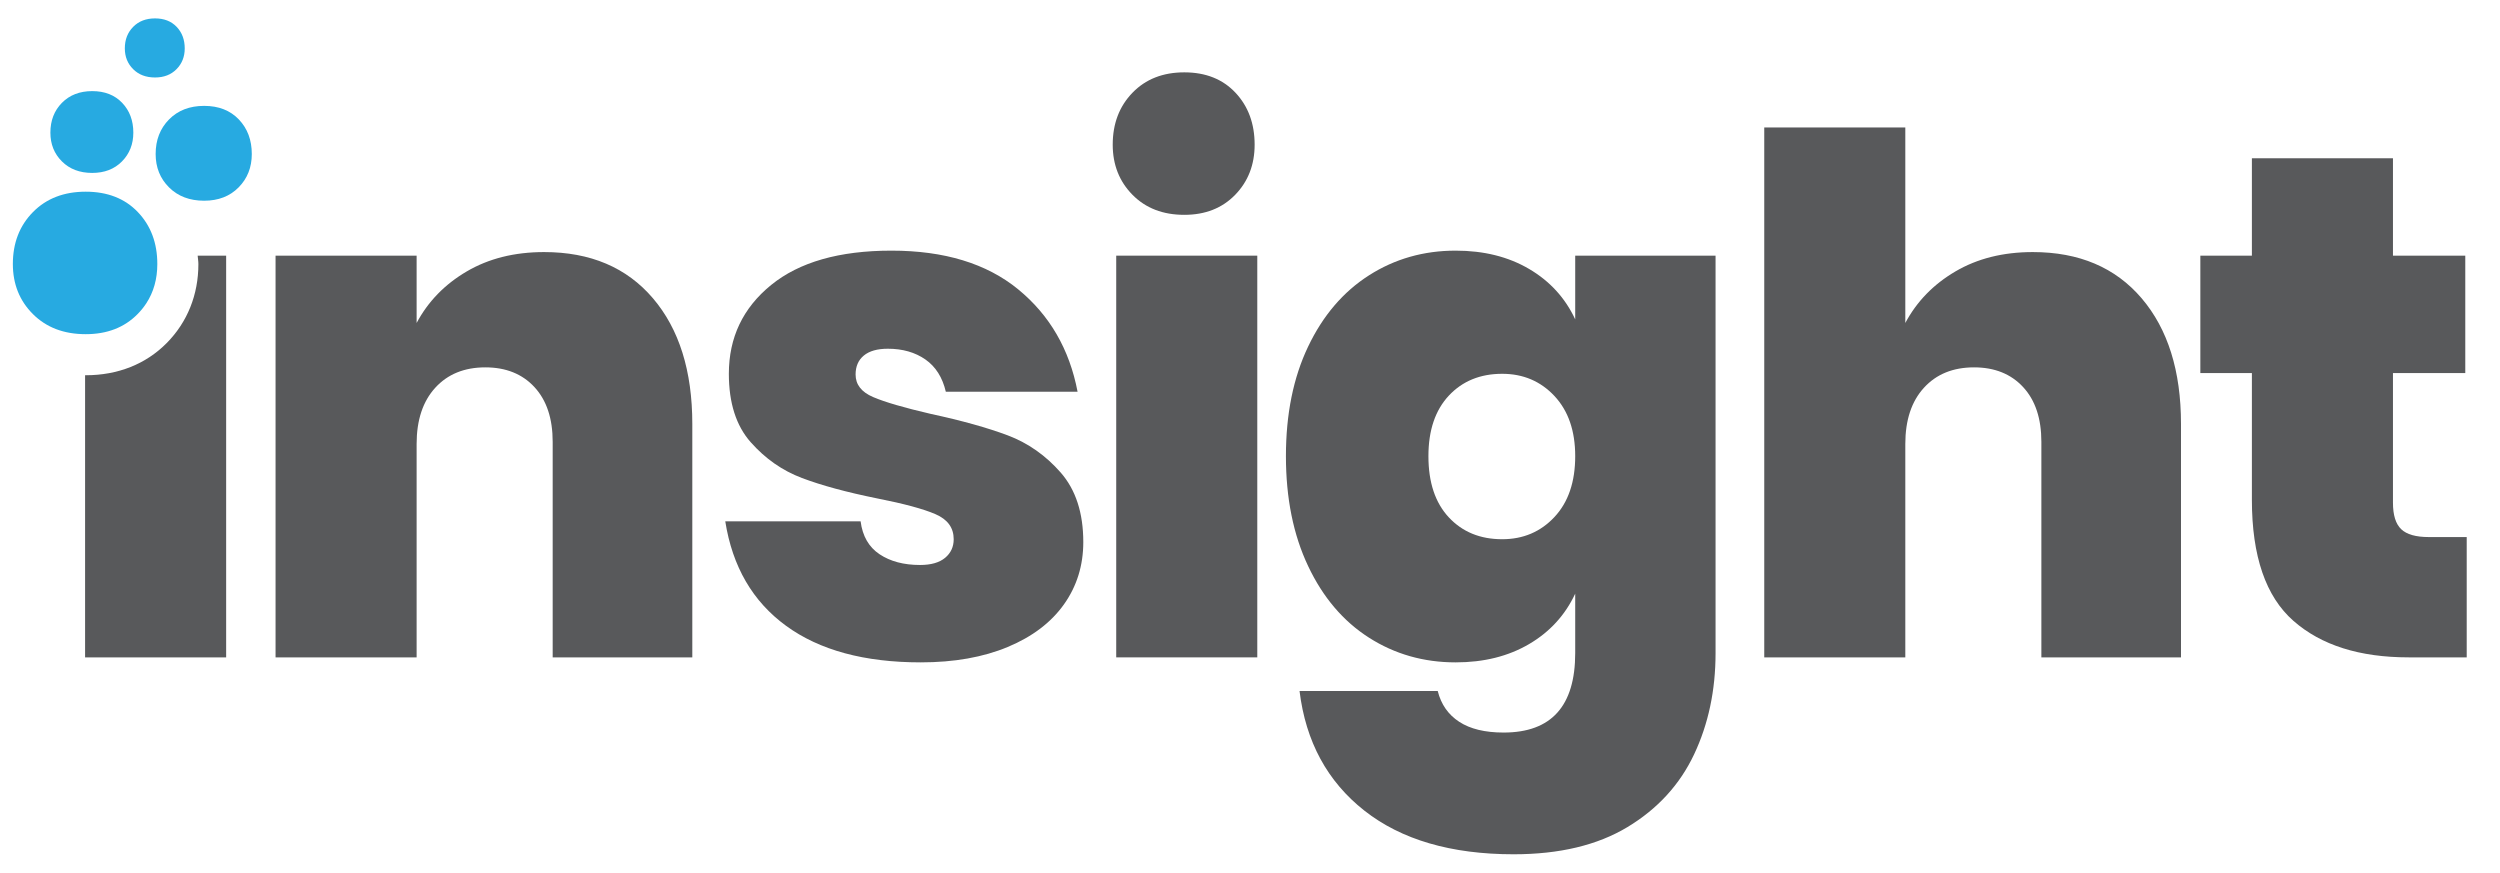
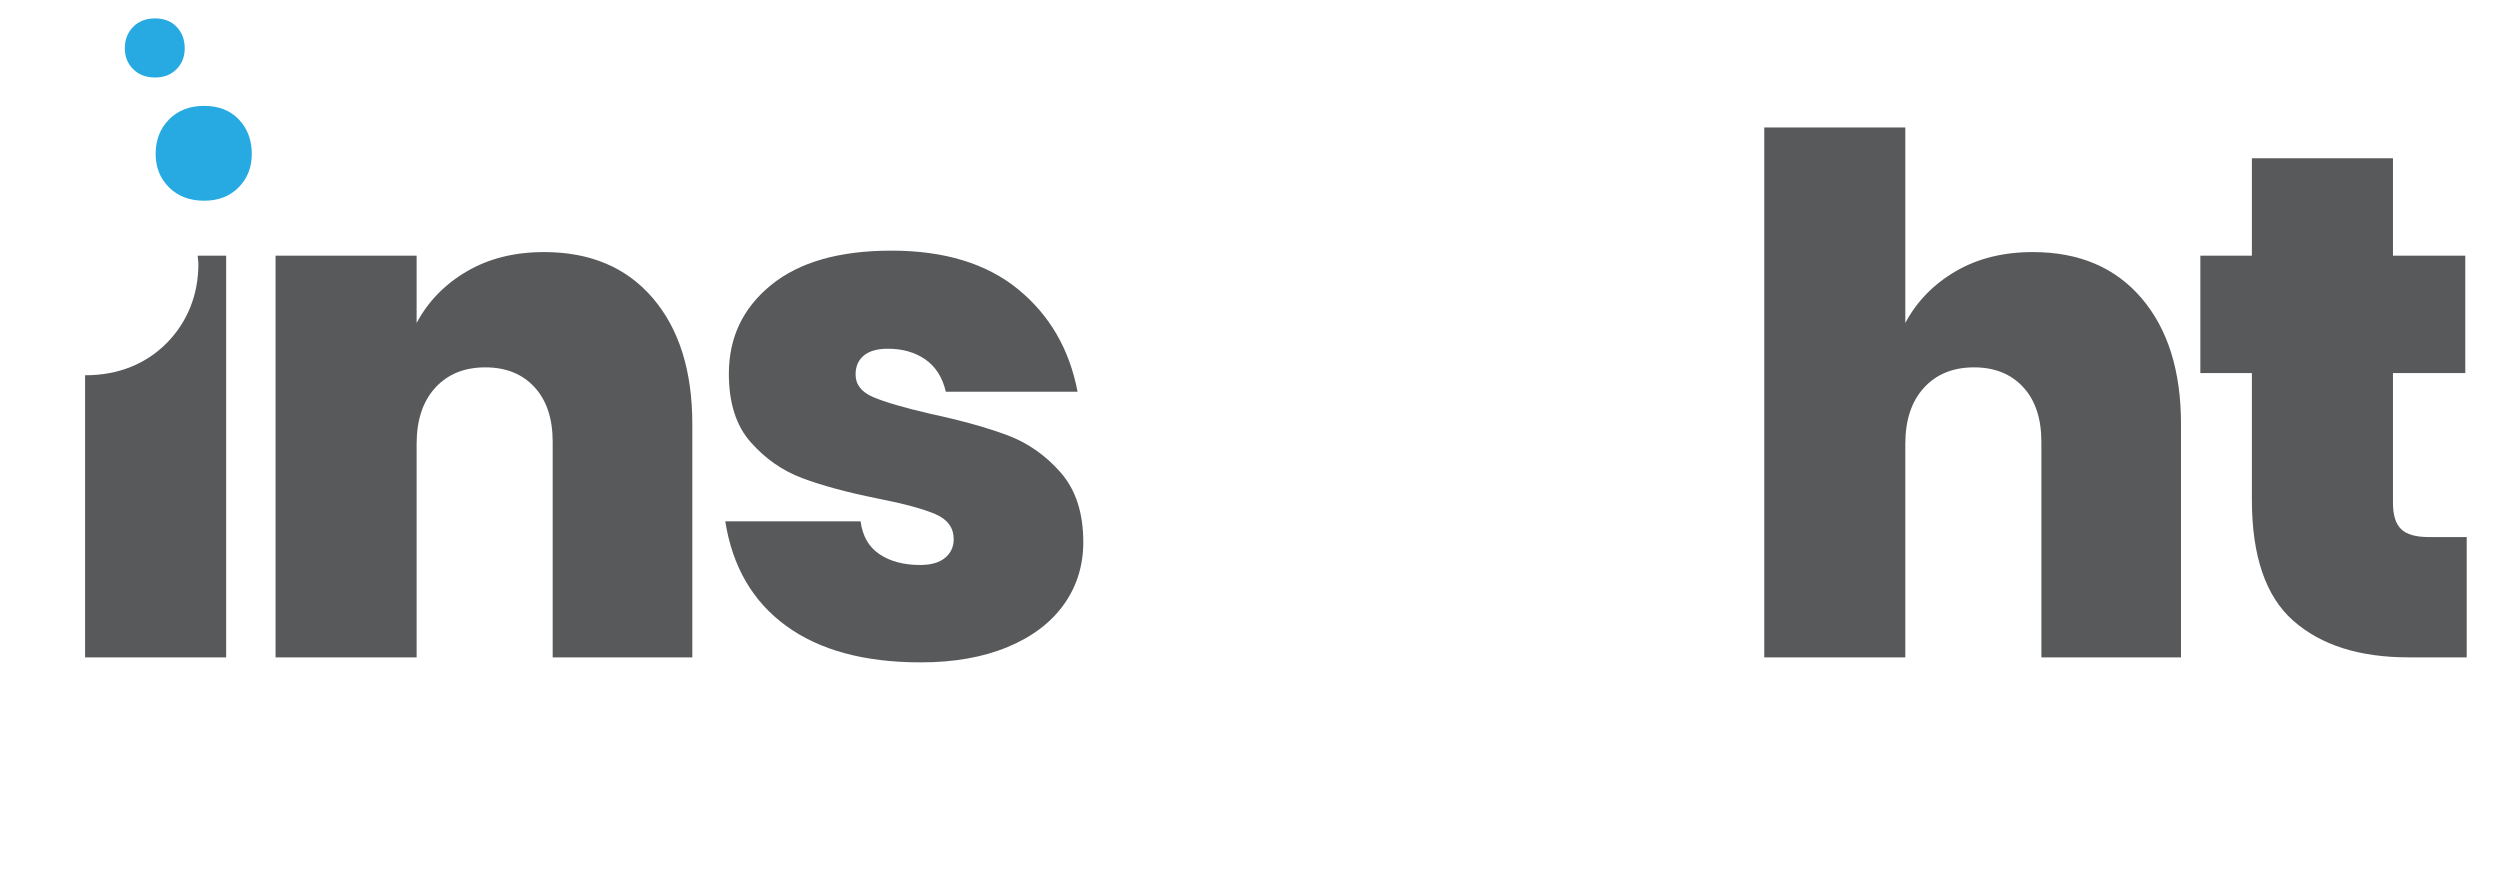
<svg xmlns="http://www.w3.org/2000/svg" id="a" viewBox="0 0 487 170">
  <defs>
    <style>.b{fill:#27aae1;}.c{fill:#58595b;}</style>
  </defs>
  <path class="c" d="M127.191,58.102c5.113,5.996,7.671,14.155,7.671,24.479v45.474h-27.2v-41.986c0-4.554-1.187-8.113-3.558-10.671s-5.558-3.836-9.554-3.836c-4.093,0-7.347,1.324-9.765,3.976-2.42,2.648-3.627,6.3-3.627,10.949v41.568h-27.479V49.802h27.479v13.113c2.232-4.187,5.486-7.535,9.765-10.042,4.275-2.512,9.298-3.769,15.064-3.769,9.019,0,16.089,3,21.204,8.999Z" />
  <path class="c" d="M198.332,56.356c6.136,5.023,9.995,11.671,11.578,19.948h-25.666c-.652-2.789-1.976-4.883-3.974-6.277-2.002-1.395-4.443-2.094-7.324-2.094-2.047,0-3.605.445-4.674,1.328-1.07.883-1.603,2.113-1.603,3.695,0,1.953,1.137,3.418,3.418,4.394,2.277.977,6.019,2.07,11.228,3.277,6.045,1.305,11.042,2.699,14.995,4.183,3.951,1.492,7.394,3.906,10.322,7.253,2.929,3.351,4.394,7.863,4.394,13.53,0,4.558-1.256,8.605-3.765,12.136-2.512,3.535-6.162,6.304-10.951,8.3-4.791,2-10.439,3-16.948,3-10.974,0-19.716-2.371-26.223-7.113-6.511-4.742-10.462-11.531-11.857-20.366h26.364c.369,2.883,1.603,5.019,3.695,6.418,2.094,1.395,4.72,2.09,7.882,2.09,2.139,0,3.765-.465,4.883-1.395,1.115-.93,1.674-2.137,1.674-3.625,0-2.234-1.185-3.859-3.558-4.883-2.371-1.023-6.16-2.047-11.368-3.07-5.951-1.207-10.833-2.531-14.646-3.976-3.814-1.441-7.138-3.765-9.974-6.972-2.838-3.211-4.254-7.648-4.254-13.323,0-7.066,2.742-12.831,8.23-17.296,5.486-4.465,13.296-6.695,23.434-6.695,10.322,0,18.552,2.512,24.69,7.531Z" />
-   <path class="c" d="M220.605,18.066c2.563-2.648,5.928-3.972,10.095-3.972s7.492,1.324,9.976,3.972c2.484,2.652,3.726,6.023,3.726,10.117,0,3.902-1.262,7.16-3.785,9.761-2.524,2.605-5.829,3.906-9.917,3.906-4.167,0-7.532-1.301-10.095-3.906-2.566-2.601-3.847-5.859-3.847-9.761,0-4.093,1.281-7.464,3.847-10.117Z" />
-   <rect class="c" x="217.44" y="49.802" width="27.479" height="78.254" />
-   <path class="c" d="M306.851,49.802v12.413c-1.951-4.183-4.951-7.46-8.996-9.832-4.047-2.375-8.812-3.558-14.298-3.558-6.232,0-11.857,1.605-16.878,4.812-5.023,3.207-8.976,7.835-11.857,13.878-2.885,6.046-4.324,13.159-4.324,21.343s1.439,15.323,4.324,21.413c2.881,6.09,6.834,10.742,11.857,13.948,5.021,3.207,10.646,4.812,16.878,4.812,5.486,0,10.251-1.187,14.298-3.558,4.045-2.371,7.045-5.648,8.996-9.832v11.578c0,10.32-4.65,15.483-13.948,15.483-3.627,0-6.509-.699-8.648-2.094-2.14-1.395-3.535-3.394-4.185-6h-26.92c1.207,9.859,5.416,17.624,12.622,23.296,7.207,5.672,16.901,8.511,29.084,8.511,8.927,0,16.321-1.769,22.178-5.301,5.859-3.535,10.183-8.253,12.974-14.159,2.789-5.906,4.183-12.484,4.183-19.737V49.802h-27.34ZM302.806,100.717c-2.697,2.883-6.091,4.324-10.183,4.324-4.277,0-7.742-1.418-10.392-4.258-2.65-2.836-3.974-6.808-3.974-11.925,0-5.023,1.324-8.949,3.974-11.788,2.65-2.832,6.115-4.254,10.392-4.254,4.092,0,7.486,1.445,10.183,4.324,2.697,2.887,4.045,6.789,4.045,11.718,0,5.023-1.348,8.976-4.045,11.859Z" />
  <path class="c" d="M417.188,58.102c5.113,5.996,7.671,14.155,7.671,24.479v45.474h-27.2v-41.986c0-4.554-1.187-8.113-3.558-10.671s-5.558-3.836-9.554-3.836c-4.093,0-7.347,1.324-9.765,3.976-2.42,2.648-3.627,6.3-3.627,10.949v41.568h-27.479V24.831h27.479v38.084c2.232-4.187,5.486-7.535,9.765-10.042,4.275-2.512,9.298-3.769,15.064-3.769,9.019,0,16.089,3,21.204,8.999Z" />
  <path class="c" d="M480.515,104.619v23.436h-11.298c-9.579,0-17.066-2.371-22.458-7.113-5.394-4.742-8.091-12.601-8.091-23.577v-24.686h-10.042v-22.878h10.042v-18.972h27.481v18.972h14.087v22.878h-14.087v25.245c0,2.422.533,4.14,1.603,5.164,1.068,1.023,2.859,1.531,5.371,1.531h7.392Z" />
  <path class="c" d="M38.505,49.802c.035.548.141,1.069.141,1.629,0,5.98-2.13,11.299-6.157,15.379-4.057,4.114-9.518,6.288-15.791,6.288-.042,0-.08-.011-.123-.011v54.969h27.479V49.802h-5.55Z" />
-   <path class="b" d="M22.343,64.122c1.682-.651,3.166-1.627,4.451-2.93.642-.65,1.204-1.342,1.685-2.074,1.444-2.197,2.167-4.761,2.167-7.687,0-4.093-1.264-7.464-3.793-10.117-2.528-2.648-5.915-3.972-10.155-3.972s-7.668,1.324-10.277,3.972c-2.613,2.652-3.916,6.023-3.916,10.117,0,3.902,1.304,7.16,3.916,9.761,2.609,2.605,6.035,3.906,10.277,3.906,2.081,0,3.962-.325,5.644-.976Z" />
  <path class="b" d="M32.927,23.269c1.737-1.763,4.017-2.644,6.84-2.644s5.076.881,6.759,2.644c1.683,1.765,2.524,4.009,2.524,6.734,0,2.597-.855,4.766-2.564,6.497-1.71,1.734-3.95,2.6-6.719,2.6-2.823,0-5.104-.866-6.84-2.6-1.739-1.732-2.607-3.9-2.607-6.497,0-2.725.868-4.968,2.607-6.734Z" />
-   <path class="b" d="M12.065,20.031c1.498-1.52,3.465-2.281,5.9-2.281s4.378.76,5.83,2.281c1.452,1.523,2.177,3.458,2.177,5.808,0,2.24-.738,4.11-2.212,5.604-1.475,1.496-3.407,2.242-5.796,2.242-2.435,0-4.402-.747-5.9-2.242-1.5-1.494-2.248-3.364-2.248-5.604,0-2.35.748-4.285,2.248-5.808Z" />
  <path class="b" d="M25.94,5.231c1.082-1.098,2.503-1.647,4.261-1.647s3.163.549,4.211,1.647c1.048,1.1,1.573,2.498,1.573,4.195,0,1.618-.533,2.969-1.598,4.048-1.066,1.08-2.461,1.62-4.186,1.62-1.759,0-3.18-.539-4.261-1.62-1.083-1.079-1.624-2.43-1.624-4.048,0-1.698.541-3.095,1.624-4.195Z" />
</svg>